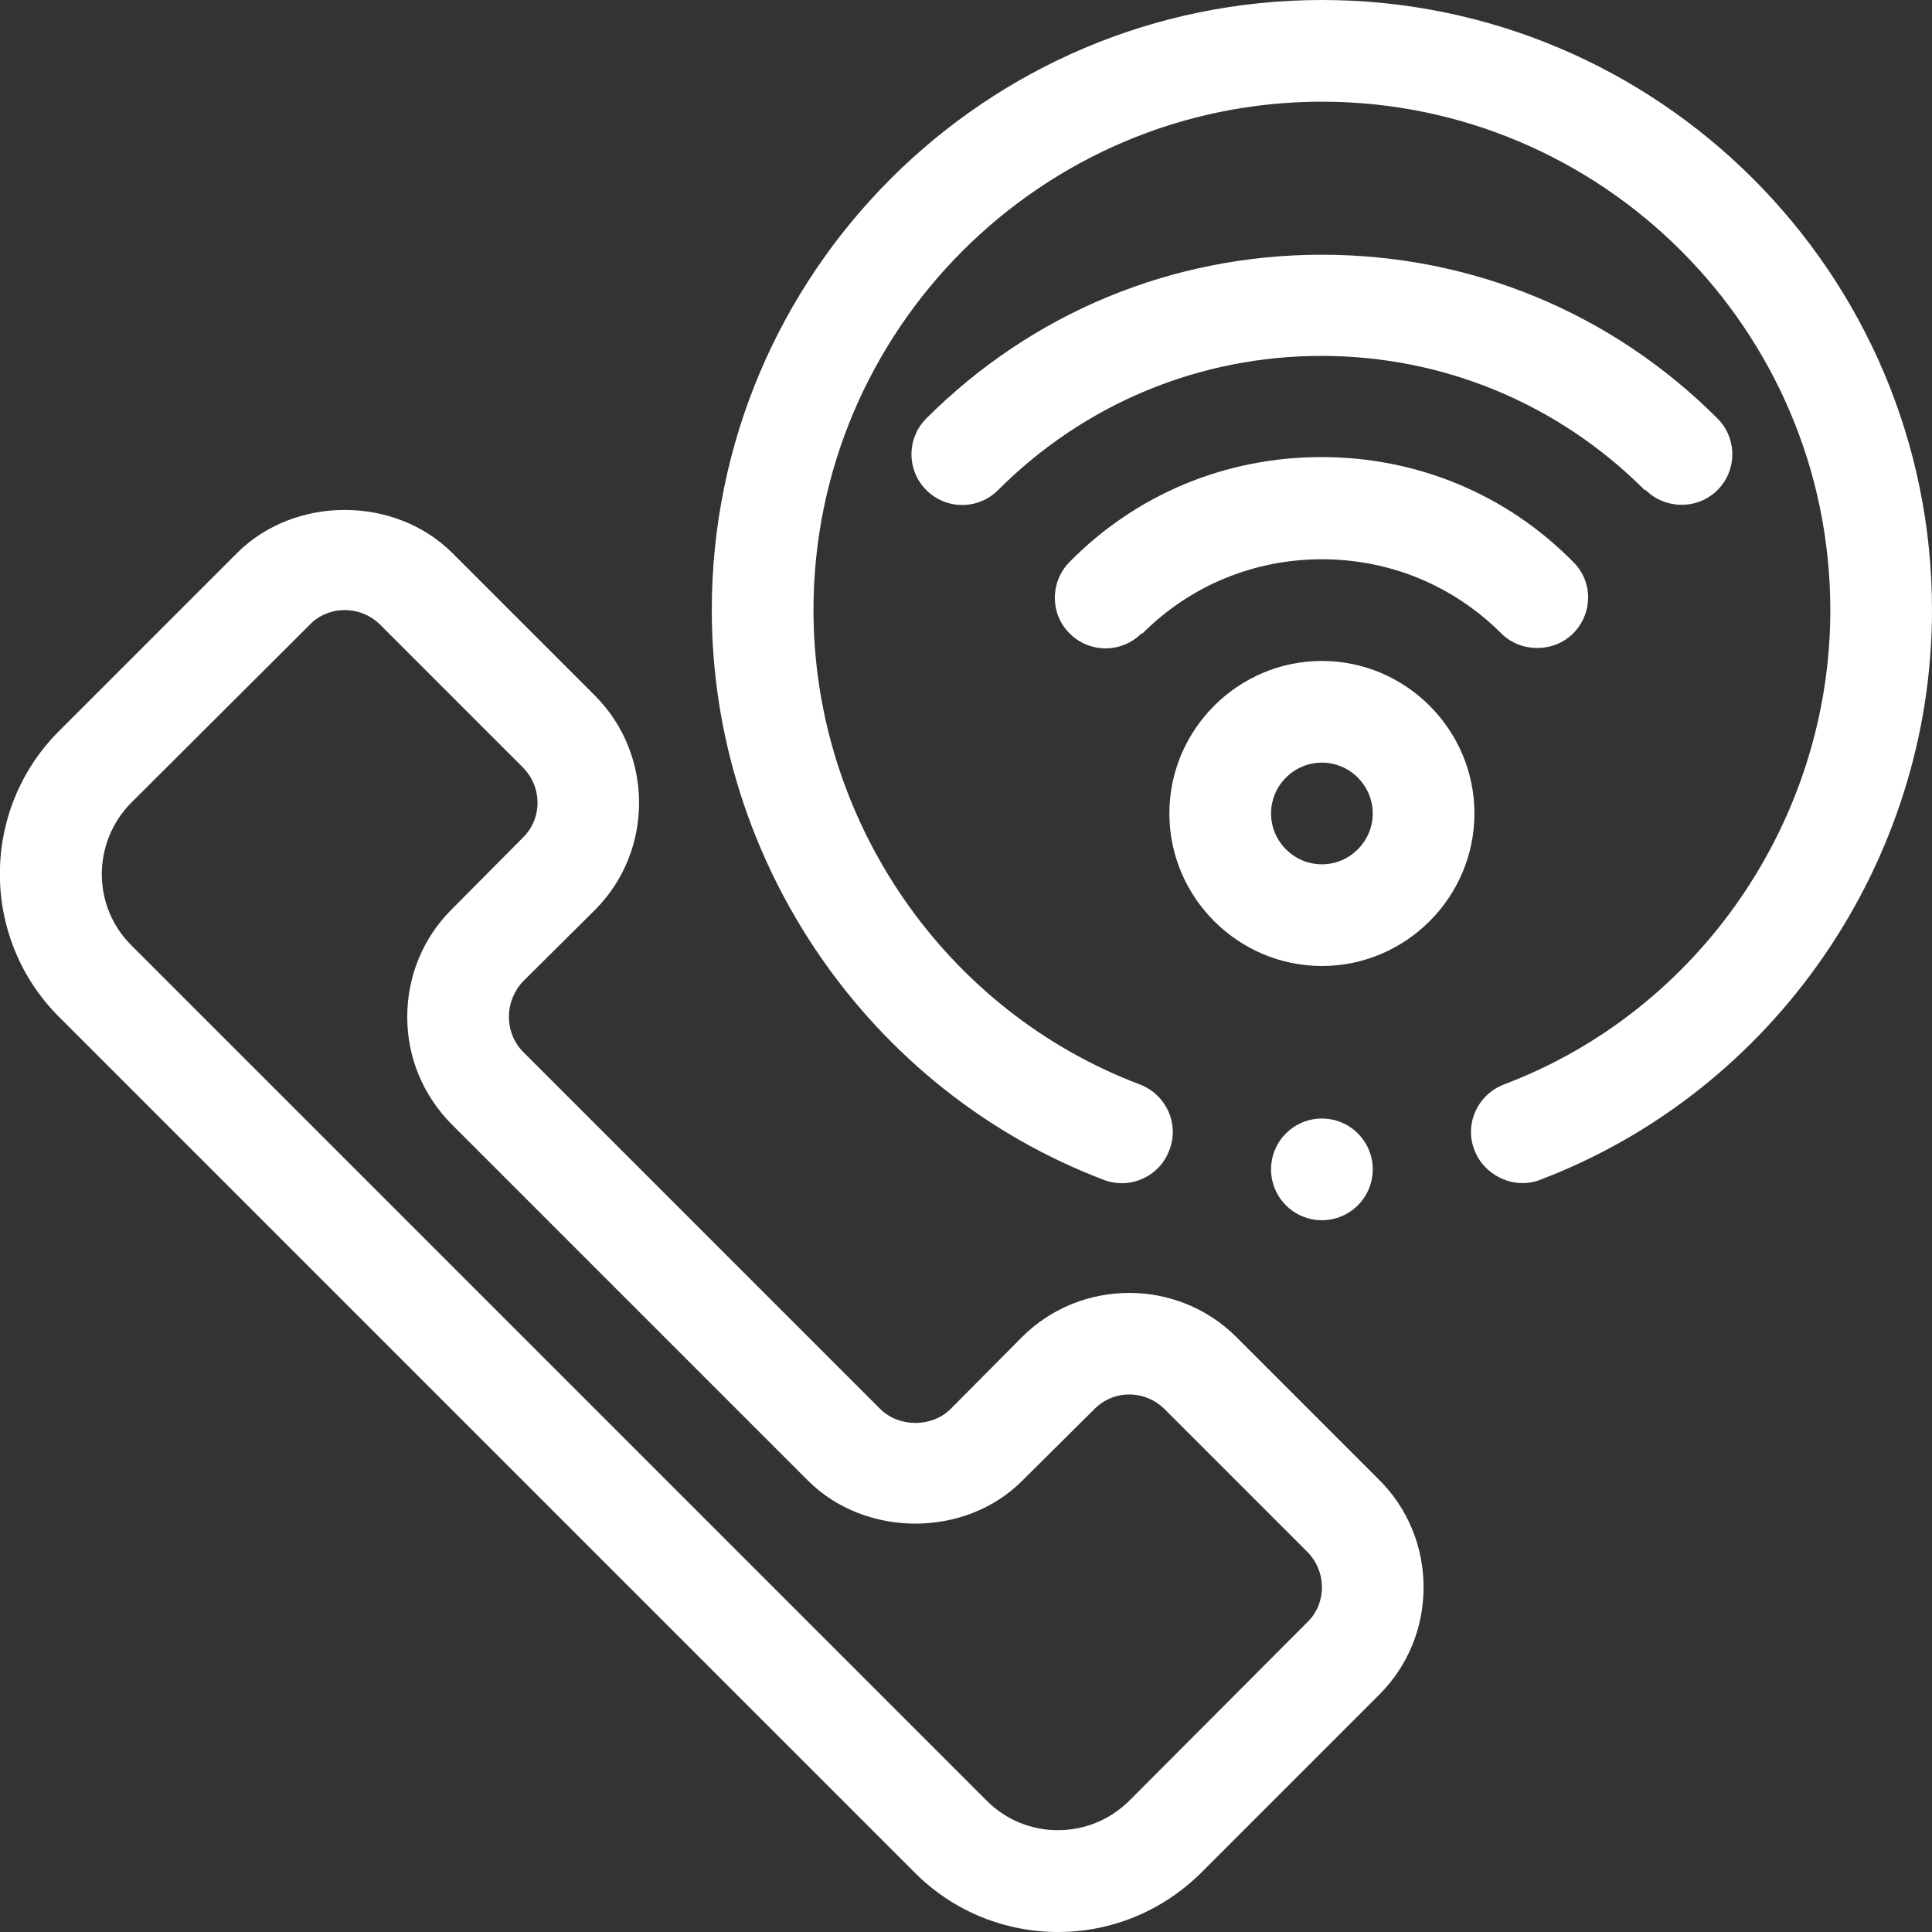
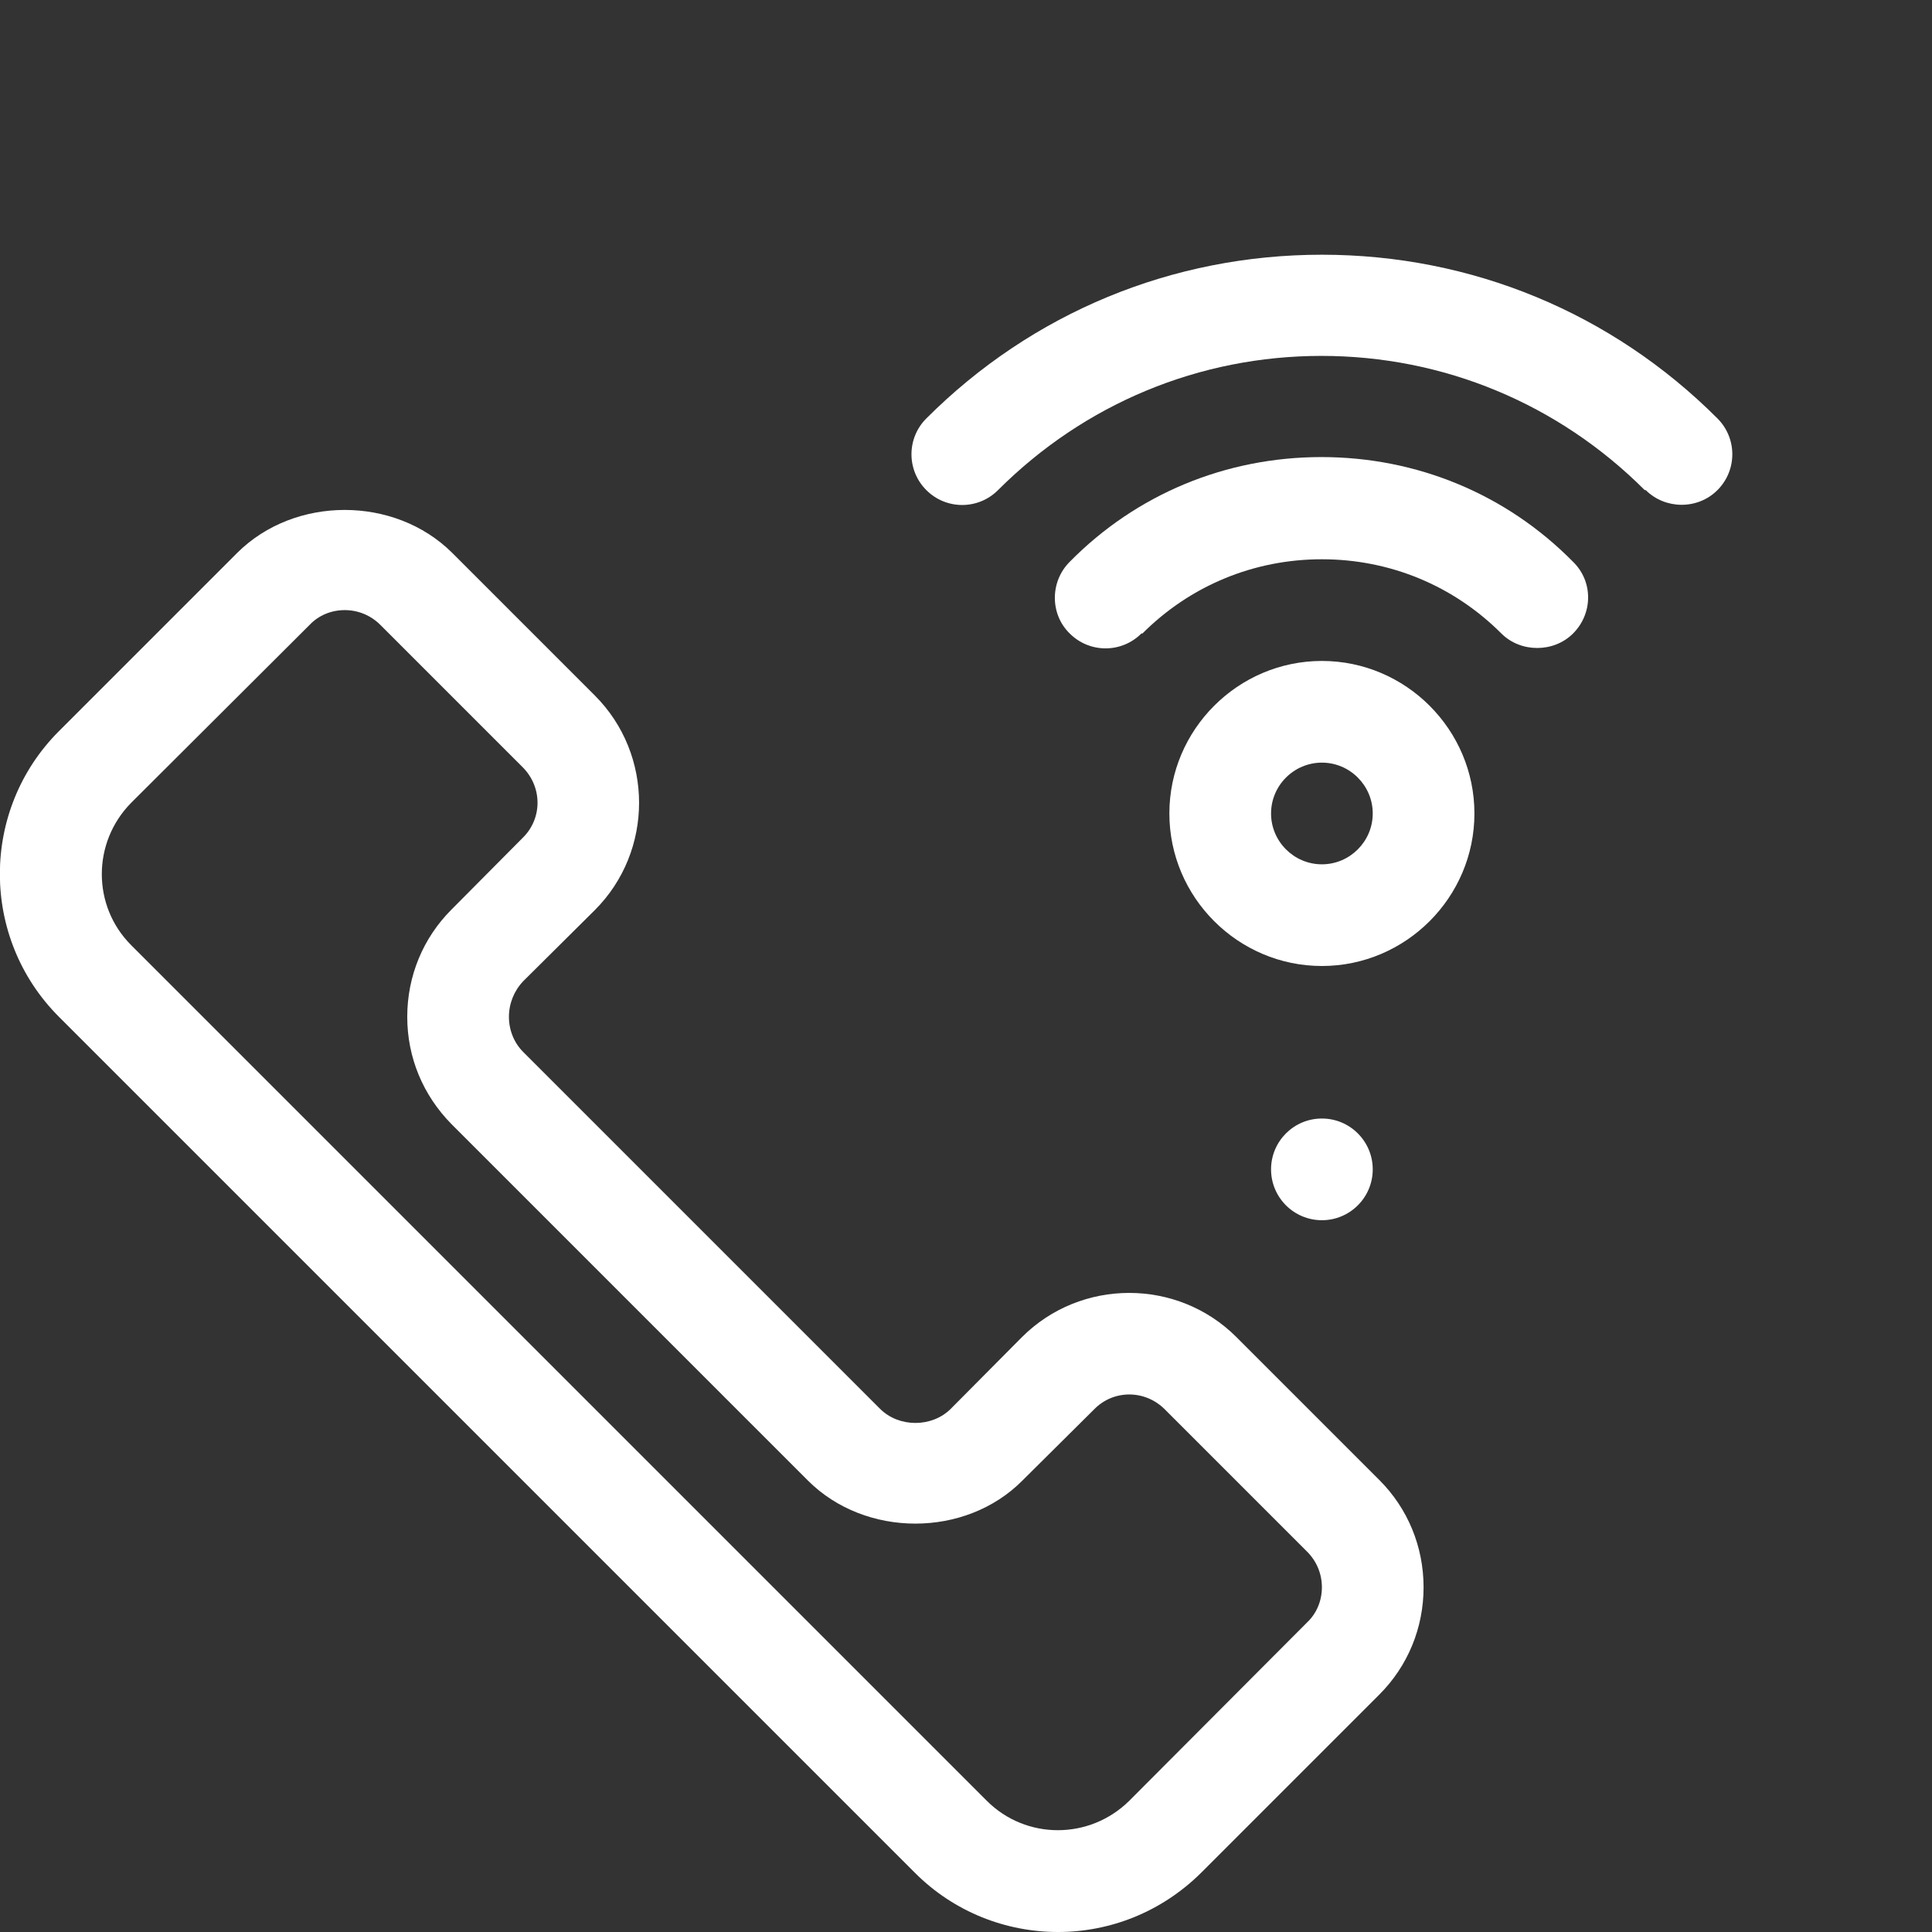
<svg xmlns="http://www.w3.org/2000/svg" id="Layer_1" viewBox="0 0 38 38">
  <rect x="0" y="0" width="38" height="38" fill="#333333" stroke="none" />
  <defs>
    <style>.cls-1{fill:#fff;}</style>
  </defs>
  <g id="OUTLINE">
    <path class="cls-1" d="M24.32,26.3c-1.16-1.16-3.06-1.16-4.22,0l-1.4,1.41c-.37.37-1.02.37-1.39,0l-7.02-7.02c-.18-.18-.28-.43-.28-.69s.1-.51.28-.7l1.41-1.4c1.16-1.16,1.16-3.06,0-4.22l-2.81-2.81c-1.13-1.12-3.09-1.12-4.22,0l-3.51,3.51c-1.55,1.55-1.55,4.07,0,5.62l16.84,16.84c.77.77,1.79,1.16,2.81,1.16s2.03-.39,2.81-1.16l3.51-3.51c.56-.56.87-1.31.87-2.11s-.31-1.55-.87-2.11l-2.81-2.81h0ZM25.71,31.91l-3.5,3.51c-.78.77-2.03.77-2.8,0L2.58,18.59c-.77-.77-.77-2.02,0-2.8l3.51-3.5c.18-.19.43-.29.69-.29s.51.1.7.29l2.8,2.8c.39.39.39,1.01,0,1.39l-1.4,1.41c-.56.56-.87,1.31-.87,2.11s.31,1.54.87,2.11l7.01,7.01c1.13,1.13,3.1,1.13,4.22,0l1.41-1.4c.38-.39,1-.39,1.39,0l2.8,2.8c.19.19.29.44.29.7s-.1.51-.29.69Z" />
-     <path class="cls-1" d="M32.37,9.64c.38.38,1.02.39,1.41,0,.39-.39.39-1.02,0-1.41-2.08-2.08-4.84-3.22-7.78-3.22s-5.7,1.14-7.78,3.22c-.39.39-.39,1.02,0,1.41s1.02.39,1.41,0c1.7-1.7,3.96-2.64,6.36-2.64s4.66.94,6.36,2.64h0Z" />
+     <path class="cls-1" d="M32.37,9.64c.38.38,1.02.39,1.41,0,.39-.39.39-1.02,0-1.41-2.08-2.08-4.84-3.22-7.78-3.22s-5.7,1.14-7.78,3.22c-.39.39-.39,1.02,0,1.41s1.02.39,1.41,0c1.7-1.7,3.96-2.64,6.36-2.64s4.66.94,6.36,2.64Z" />
    <path class="cls-1" d="M22.47,12.46c.94-.94,2.19-1.46,3.53-1.46s2.59.52,3.53,1.46c.38.38,1.03.38,1.41,0,.39-.39.4-1.02,0-1.41-1.31-1.33-3.07-2.06-4.95-2.06s-3.64.73-4.95,2.06c-.39.39-.39,1.03,0,1.41.39.39,1.02.39,1.41,0h0Z" />
    <path class="cls-1" d="M26,13c-1.65,0-3,1.35-3,3s1.35,3,3,3,3-1.35,3-3-1.35-3-3-3ZM26,17c-.55,0-1-.45-1-1s.45-1,1-1,1,.45,1,1-.45,1-1,1Z" />
-     <path class="cls-1" d="M26,0c-6.62,0-12,5.38-12,12,0,4.95,3.1,9.46,7.72,11.21.51.19,1.09-.07,1.28-.59.2-.51-.06-1.09-.58-1.29-3.84-1.45-6.42-5.2-6.42-9.33,0-5.51,4.49-10,10-10s10,4.49,10,10c0,4.13-2.58,7.88-6.42,9.33-.52.2-.78.78-.58,1.29.19.5.77.78,1.28.59,4.62-1.75,7.72-6.26,7.72-11.21,0-6.62-5.38-12-12-12Z" />
    <circle class="cls-1" cx="26" cy="23" r="1" />
  </g>
</svg>